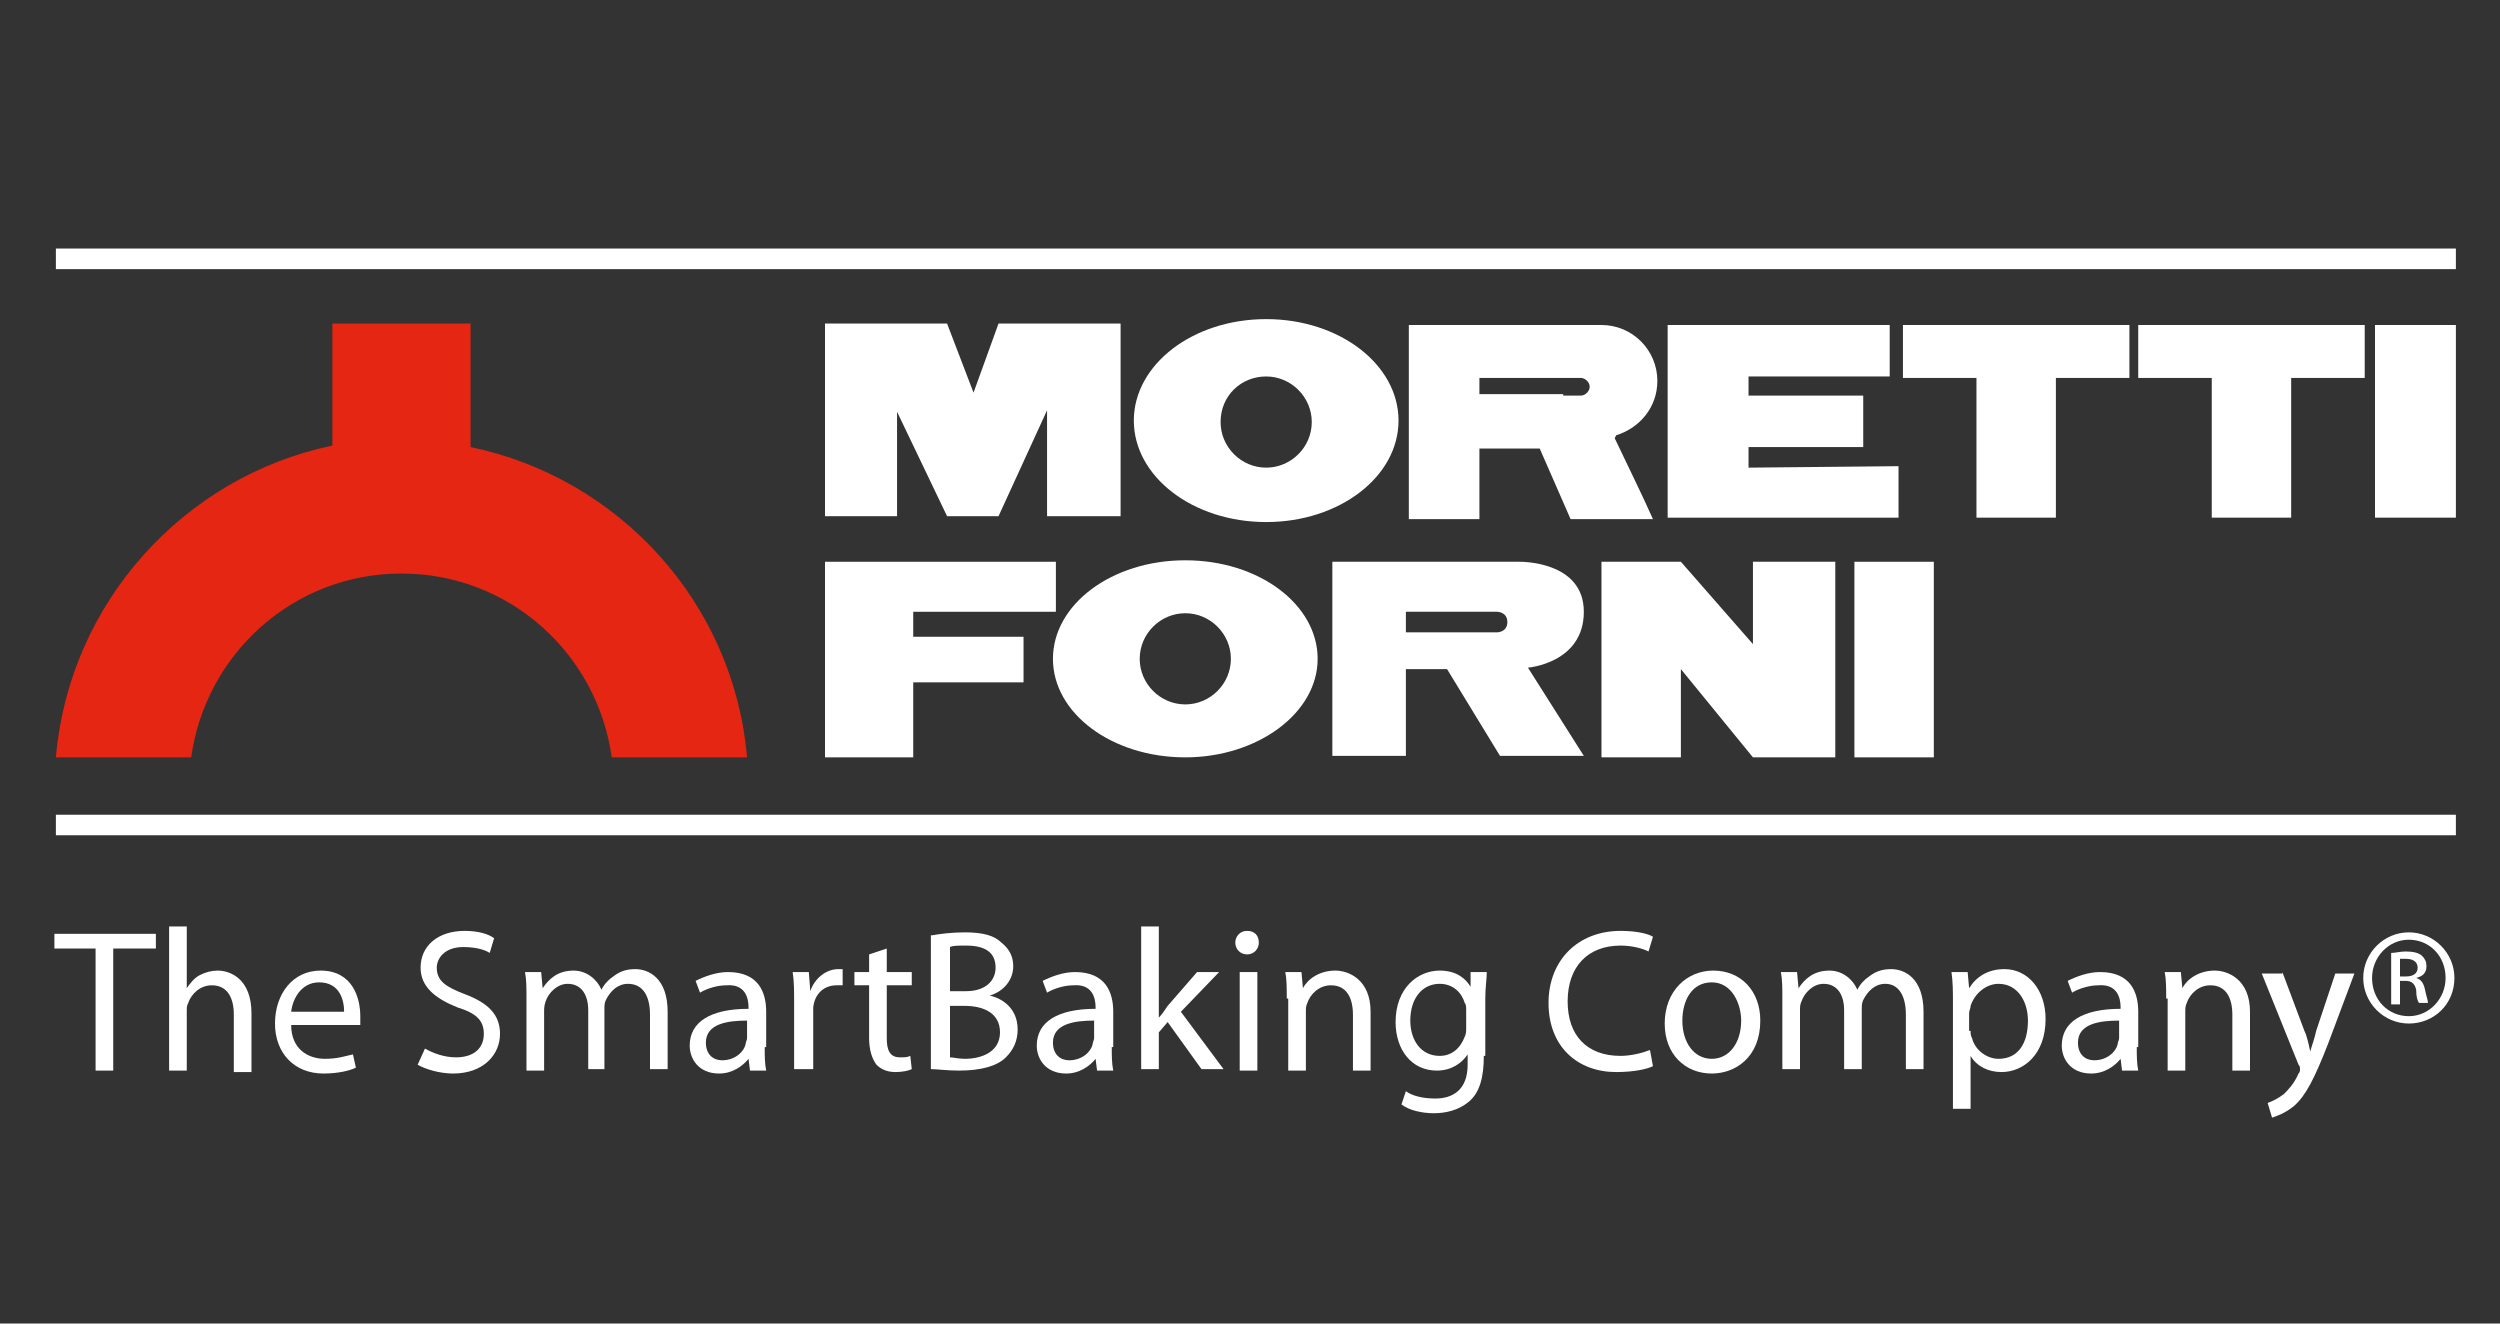
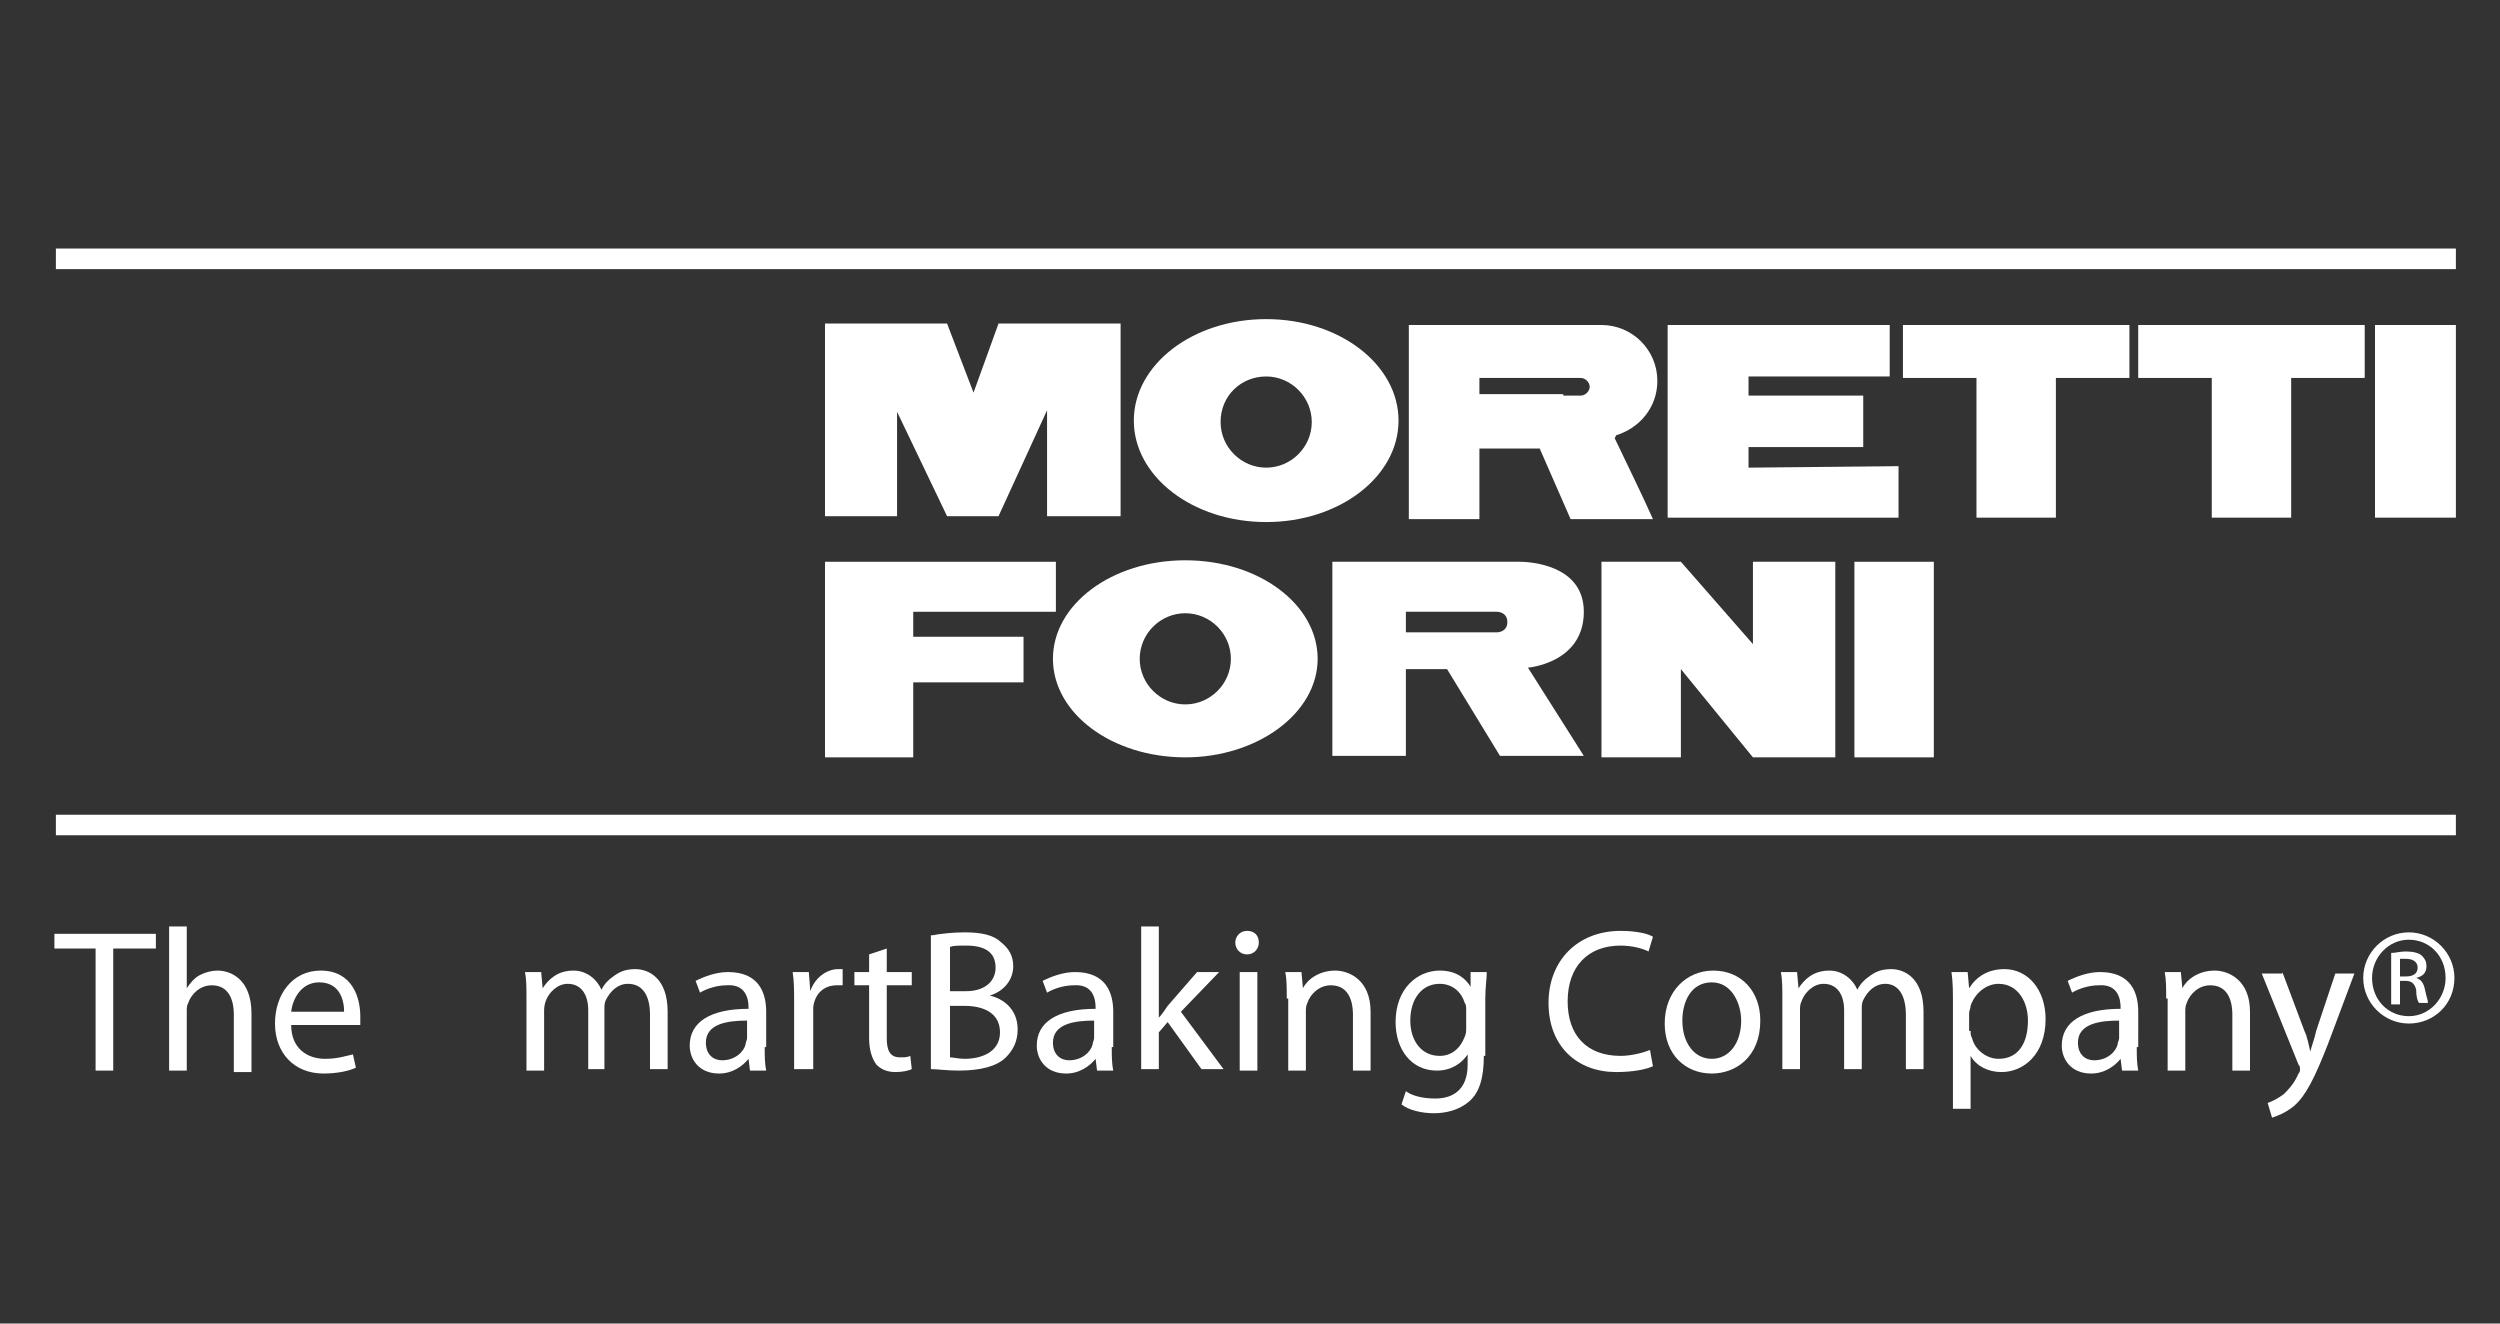
<svg xmlns="http://www.w3.org/2000/svg" version="1.1" id="Livello_1" x="0px" y="0px" viewBox="0 0 170 90" style="enable-background:new 0 0 170 90;" xml:space="preserve">
  <rect x="0" y="0" width="170" height="90" fill="#333333" stroke="none" />
  <style type="text/css">
	.st0{fill:#E42613;}
	.st1{fill:#FFFFFF;}
	.st2{fill:none;}
</style>
  <g>
    <g>
      <g>
-         <path class="st0" d="M22.6,22H32v8.4c10.1,2.1,17.9,10.6,18.8,21.1h-9.2c-1-7.1-7-12.5-14.3-12.5C20,39,14,44.4,13,51.5H3.8     C4.7,41,12.5,32.4,22.6,30.3L22.6,22" />
        <g>
          <path class="st1" d="M167,56.8H3.8v-1.4H167V56.8z M167,18.3H3.8v-1.4H167V18.3z" />
        </g>
        <polygon class="st1" points="167,22.1 167,35.2 161.5,35.2 161.5,22.1    " />
        <polygon class="st1" points="56.1,38.2 71.8,38.2 71.8,41.6 62.1,41.6 62.1,43.3 69.6,43.3 69.6,46.4 62.1,46.4 62.1,51.5      56.1,51.5    " />
        <path class="st1" d="M71.6,44.8c0-3.7,4-6.7,9-6.7c5,0,9,3,9,6.7c0,3.7-4.1,6.7-9,6.7C75.6,51.5,71.6,48.5,71.6,44.8 M80.6,47.9     c1.7,0,3.1-1.4,3.1-3.1c0-1.7-1.4-3.1-3.1-3.1c-1.7,0-3.1,1.4-3.1,3.1C77.5,46.5,78.9,47.9,80.6,47.9" />
        <path class="st1" d="M90.7,38.2h12.6c0,0,4.4-0.1,4.4,3.4c0,3.5-3.8,3.8-3.8,3.8l3.8,6H102l-3.6-5.9h-2.8v5.9h-5V38.2 M101.8,43     c0,0,0.7,0,0.7-0.7c0-0.7-0.7-0.7-0.7-0.7h-6.2V43H101.8z" />
        <polygon class="st1" points="108.9,38.2 114.3,38.2 119.2,43.8 119.2,38.2 124.8,38.2 124.8,51.5 119.2,51.5 114.3,45.5      114.3,51.5 108.9,51.5    " />
        <rect x="126.1" y="38.2" class="st1" width="5.4" height="13.3" />
        <polygon class="st1" points="128.5,25.6 118.9,25.6 118.9,26.9 126.7,26.9 126.7,30.4 118.9,30.4 118.9,31.8 129.1,31.7      129.1,35.2 113.4,35.2 113.4,22.1 128.5,22.1    " />
        <polygon class="st1" points="144.8,22.1 144.8,25.7 139.8,25.7 139.8,35.2 134.4,35.2 134.4,25.7 129.4,25.7 129.4,22.1    " />
        <polygon class="st1" points="64.4,22 66.2,26.7 67.9,22 76.2,22 76.2,35.1 71.2,35.1 71.2,27.9 67.9,35.1 64.4,35.1 61,28      61,35.1 56.1,35.1 56.1,22    " />
        <path class="st1" d="M86.1,25.6c1.7,0,3.1,1.4,3.1,3.1c0,1.7-1.4,3.1-3.1,3.1c-1.7,0-3.1-1.4-3.1-3.1     C83,26.9,84.4,25.6,86.1,25.6 M86.1,21.7c-5,0-9,3.1-9,6.9c0,3.8,4,6.9,9,6.9c5,0,9-3.1,9-6.9C95.1,24.8,91.1,21.7,86.1,21.7" />
        <path class="st1" d="M106.3,26.8h-5.7l0-1.1h6.9c0.3,0,0.6,0.3,0.6,0.6c0,0.3-0.3,0.6-0.6,0.6H106.3 M109.9,29.6     c1.6-0.5,2.8-1.9,2.8-3.7c0-2.1-1.7-3.8-3.8-3.8l-0.2,0H95.8v13.2h4.8v-4.8h4.1l2.1,4.8h5.6c-0.8-1.8-1.7-3.6-2.6-5.5L109.9,29.6     " />
        <polygon class="st1" points="160.8,22.1 160.8,25.7 155.8,25.7 155.8,35.2 150.4,35.2 150.4,25.7 145.4,25.7 145.4,22.1    " />
      </g>
    </g>
  </g>
  <g>
    <path class="st1" d="M6.5,64.5H3.7v-1h6.9v1H7.7v8.3H6.5V64.5z" />
    <path class="st1" d="M11.5,63h1.2v4.2h0c0.2-0.3,0.5-0.7,0.9-0.9c0.4-0.2,0.8-0.3,1.2-0.3c0.9,0,2.3,0.6,2.3,2.9v4h-1.2V69   c0-1.1-0.4-2-1.5-2c-0.8,0-1.4,0.6-1.6,1.2c-0.1,0.2-0.1,0.3-0.1,0.6v4h-1.2V63z" />
    <path class="st1" d="M19.8,69.7c0,1.6,1.1,2.3,2.3,2.3c0.9,0,1.4-0.2,1.9-0.3l0.2,0.9c-0.4,0.2-1.2,0.4-2.2,0.4   c-2,0-3.3-1.4-3.3-3.4c0-2,1.2-3.6,3.1-3.6c2.2,0,2.7,1.9,2.7,3.1c0,0.2,0,0.4,0,0.6L19.8,69.7z M23.4,68.8c0-0.8-0.3-2-1.7-2   c-1.2,0-1.8,1.1-1.9,2H23.4z" />
-     <path class="st1" d="M28.9,71.3c0.5,0.3,1.3,0.6,2.1,0.6c1.2,0,1.9-0.6,1.9-1.6c0-0.9-0.5-1.4-1.8-1.8c-1.5-0.6-2.5-1.4-2.5-2.7   c0-1.5,1.2-2.5,3-2.5c0.9,0,1.6,0.2,2,0.5l-0.3,1c-0.3-0.2-0.9-0.4-1.8-0.4c-1.3,0-1.8,0.8-1.8,1.4c0,0.9,0.6,1.3,1.9,1.8   c1.6,0.6,2.4,1.4,2.4,2.7c0,1.4-1.1,2.7-3.2,2.7c-0.9,0-1.9-0.3-2.4-0.6L28.9,71.3z" />
    <path class="st1" d="M35.8,67.9c0-0.7,0-1.3-0.1-1.8h1.1l0.1,1.1h0c0.4-0.6,1-1.2,2.1-1.2c0.9,0,1.6,0.6,1.9,1.3h0   c0.2-0.4,0.5-0.7,0.8-0.9c0.4-0.3,0.8-0.5,1.5-0.5c0.9,0,2.2,0.6,2.2,2.9v3.9h-1.2V69c0-1.3-0.5-2.1-1.5-2.1   c-0.7,0-1.2,0.5-1.5,1.1c-0.1,0.2-0.1,0.4-0.1,0.6v4.1H40v-4c0-1.1-0.5-1.8-1.4-1.8c-0.7,0-1.3,0.6-1.5,1.2   C37,68.4,37,68.6,37,68.8v4h-1.2V67.9z" />
    <path class="st1" d="M52,71.2c0,0.6,0,1.1,0.1,1.6H51L50.9,72h0c-0.4,0.5-1.1,1-2,1c-1.4,0-2-1-2-1.9c0-1.6,1.4-2.5,4-2.5v-0.1   c0-0.6-0.2-1.6-1.5-1.5c-0.6,0-1.3,0.2-1.8,0.5l-0.3-0.8c0.6-0.3,1.4-0.6,2.2-0.6c2.1,0,2.6,1.4,2.6,2.7V71.2z M50.8,69.4   c-1.3,0-2.8,0.2-2.8,1.5c0,0.8,0.5,1.2,1.1,1.2c0.9,0,1.5-0.6,1.6-1.1c0-0.1,0.1-0.3,0.1-0.4V69.4z" />
    <path class="st1" d="M54,68.2c0-0.8,0-1.5-0.1-2.1H55l0.1,1.3h0c0.3-0.9,1.1-1.5,1.9-1.5c0.1,0,0.2,0,0.3,0v1.1c-0.1,0-0.3,0-0.4,0   c-0.9,0-1.5,0.6-1.6,1.5c0,0.2,0,0.4,0,0.6v3.6H54L54,68.2z" />
    <path class="st1" d="M60.3,64.5v1.6H62V67h-1.7v3.6c0,0.8,0.2,1.3,0.9,1.3c0.3,0,0.5,0,0.7-0.1l0.1,0.9c-0.2,0.1-0.6,0.2-1.1,0.2   c-0.6,0-1-0.2-1.3-0.5c-0.3-0.4-0.5-1-0.5-1.8V67h-1v-0.9h1v-1.2L60.3,64.5z" />
    <path class="st1" d="M63.4,63.6c0.5-0.1,1.4-0.2,2.2-0.2c1.2,0,2,0.2,2.5,0.7c0.5,0.4,0.8,0.9,0.8,1.6c0,0.9-0.6,1.7-1.6,2v0   c0.9,0.2,1.9,0.9,1.9,2.3c0,0.8-0.3,1.4-0.8,1.9c-0.6,0.6-1.7,0.9-3.2,0.9c-0.8,0-1.5-0.1-1.9-0.1V63.6z M64.6,67.4h1.1   c1.3,0,2-0.7,2-1.6c0-1.1-0.8-1.5-2-1.5c-0.6,0-0.9,0-1.1,0.1V67.4z M64.6,71.9c0.2,0,0.6,0.1,1,0.1c1.2,0,2.4-0.5,2.4-1.8   c0-1.3-1.1-1.8-2.4-1.8h-1V71.9z" />
    <path class="st1" d="M75.6,71.2c0,0.6,0,1.1,0.1,1.6h-1.1L74.5,72h0c-0.4,0.5-1.1,1-2,1c-1.4,0-2-1-2-1.9c0-1.6,1.4-2.5,4-2.5v-0.1   c0-0.6-0.2-1.6-1.5-1.5c-0.6,0-1.3,0.2-1.8,0.5l-0.3-0.8c0.6-0.3,1.4-0.6,2.2-0.6c2.1,0,2.6,1.4,2.6,2.7V71.2z M74.4,69.4   c-1.3,0-2.8,0.2-2.8,1.5c0,0.8,0.5,1.2,1.1,1.2c0.9,0,1.5-0.6,1.6-1.1c0-0.1,0.1-0.3,0.1-0.4V69.4z" />
    <path class="st1" d="M78.8,69.2L78.8,69.2c0.2-0.2,0.4-0.5,0.6-0.8l2-2.3h1.5l-2.6,2.7l2.9,3.9h-1.5l-2.3-3.2l-0.6,0.7v2.5h-1.2V63   h1.2V69.2z" />
    <path class="st1" d="M84.8,64.9c-0.5,0-0.8-0.4-0.8-0.8c0-0.4,0.3-0.8,0.8-0.8c0.5,0,0.8,0.3,0.8,0.8   C85.6,64.5,85.3,64.9,84.8,64.9L84.8,64.9z M84.3,72.8v-6.7h1.2v6.7H84.3z" />
    <path class="st1" d="M87.5,67.9c0-0.7,0-1.3-0.1-1.8h1.1l0.1,1.1h0c0.3-0.6,1.1-1.2,2.2-1.2c0.9,0,2.4,0.6,2.4,2.8v4H92V69   c0-1.1-0.4-2-1.5-2c-0.8,0-1.4,0.6-1.6,1.2c-0.1,0.2-0.1,0.4-0.1,0.6v4h-1.2V67.9z" />
    <path class="st1" d="M100.9,71.8c0,1.5-0.3,2.5-1,3.1c-0.7,0.6-1.6,0.8-2.4,0.8c-0.8,0-1.7-0.2-2.2-0.6l0.3-0.9   c0.4,0.3,1.1,0.5,2,0.5c1.2,0,2.2-0.6,2.2-2.3v-0.7h0c-0.4,0.6-1.1,1.1-2.1,1.1c-1.7,0-2.8-1.4-2.8-3.3c0-2.3,1.5-3.5,3-3.5   c1.2,0,1.8,0.6,2.1,1.1h0l0-1h1.1c0,0.5-0.1,1-0.1,1.8V71.8z M99.7,68.7c0-0.2,0-0.4-0.1-0.5c-0.2-0.7-0.8-1.3-1.7-1.3   c-1.2,0-2,1-2,2.5c0,1.3,0.7,2.4,2,2.4c0.8,0,1.4-0.5,1.7-1.3c0.1-0.2,0.1-0.4,0.1-0.6V68.7z" />
    <path class="st1" d="M112.4,72.5c-0.4,0.2-1.3,0.4-2.5,0.4c-2.6,0-4.6-1.7-4.6-4.7c0-2.9,2-4.9,4.9-4.9c1.1,0,1.9,0.2,2.2,0.4   l-0.3,1c-0.4-0.2-1.1-0.4-1.9-0.4c-2.2,0-3.6,1.4-3.6,3.8c0,2.3,1.3,3.7,3.6,3.7c0.7,0,1.5-0.2,2-0.4L112.4,72.5z" />
    <path class="st1" d="M116.4,73c-1.8,0-3.2-1.3-3.2-3.4c0-2.2,1.5-3.6,3.3-3.6c1.9,0,3.2,1.4,3.2,3.4C119.7,71.9,118,73,116.4,73   L116.4,73z M116.4,72c1.2,0,2-1.1,2-2.6c0-1.1-0.6-2.6-2-2.6c-1.4,0-2,1.3-2,2.6C114.4,70.9,115.2,72,116.4,72L116.4,72z" />
    <path class="st1" d="M121.2,67.9c0-0.7,0-1.3-0.1-1.8h1.1l0.1,1.1h0c0.4-0.6,1-1.2,2.1-1.2c0.9,0,1.6,0.6,1.9,1.3h0   c0.2-0.4,0.5-0.7,0.8-0.9c0.4-0.3,0.8-0.5,1.5-0.5c0.9,0,2.2,0.6,2.2,2.9v3.9h-1.2V69c0-1.3-0.5-2.1-1.4-2.1   c-0.7,0-1.2,0.5-1.5,1.1c-0.1,0.2-0.1,0.4-0.1,0.6v4.1h-1.2v-4c0-1.1-0.5-1.8-1.4-1.8c-0.7,0-1.3,0.6-1.5,1.2   c-0.1,0.2-0.1,0.4-0.1,0.6v4h-1.2V67.9z" />
    <path class="st1" d="M132.8,68.3c0-0.9,0-1.5-0.1-2.2h1.1l0.1,1.1h0c0.5-0.8,1.3-1.3,2.4-1.3c1.6,0,2.8,1.4,2.8,3.4   c0,2.4-1.5,3.6-3,3.6c-0.9,0-1.7-0.4-2.1-1.1h0v3.6h-1.2V68.3z M134,70.1c0,0.2,0,0.3,0.1,0.5c0.2,0.8,1,1.4,1.8,1.4   c1.3,0,2-1,2-2.6c0-1.3-0.7-2.5-2-2.5c-0.8,0-1.6,0.6-1.9,1.5c0,0.2-0.1,0.3-0.1,0.5V70.1z" />
    <path class="st1" d="M145.3,71.2c0,0.6,0,1.1,0.1,1.6h-1.1l-0.1-0.8h0c-0.4,0.5-1.1,1-2,1c-1.4,0-2-1-2-1.9c0-1.6,1.4-2.5,4-2.5   v-0.1c0-0.6-0.2-1.6-1.5-1.5c-0.6,0-1.3,0.2-1.8,0.5l-0.3-0.8c0.6-0.3,1.4-0.6,2.2-0.6c2.1,0,2.6,1.4,2.6,2.7V71.2z M144.1,69.4   c-1.3,0-2.8,0.2-2.8,1.5c0,0.8,0.5,1.2,1.1,1.2c0.9,0,1.5-0.6,1.6-1.1c0-0.1,0.1-0.3,0.1-0.4V69.4z" />
    <path class="st1" d="M147.3,67.9c0-0.7,0-1.3-0.1-1.8h1.1l0.1,1.1h0c0.3-0.6,1.1-1.2,2.2-1.2c0.9,0,2.4,0.6,2.4,2.8v4h-1.2V69   c0-1.1-0.4-2-1.5-2c-0.8,0-1.4,0.6-1.6,1.2c-0.1,0.2-0.1,0.4-0.1,0.6v4h-1.2V67.9z" />
    <path class="st1" d="M155.2,66.1l1.5,4c0.2,0.4,0.3,1,0.4,1.4h0c0.1-0.4,0.3-0.9,0.4-1.4l1.3-3.9h1.3l-1.8,4.8   c-0.9,2.3-1.5,3.5-2.3,4.2c-0.6,0.5-1.2,0.7-1.5,0.8l-0.3-1c0.3-0.1,0.7-0.3,1.1-0.6c0.3-0.3,0.7-0.7,1-1.4   c0.1-0.1,0.1-0.2,0.1-0.3c0-0.1,0-0.2-0.1-0.3l-2.5-6.2H155.2z" />
    <path class="st1" d="M163.8,63.4c1.7,0,3.1,1.4,3.1,3.1c0,1.8-1.4,3.1-3.1,3.1c-1.7,0-3.1-1.4-3.1-3.1   C160.7,64.8,162.1,63.4,163.8,63.4L163.8,63.4z M163.8,63.9c-1.4,0-2.5,1.2-2.5,2.6c0,1.5,1.1,2.6,2.5,2.6c1.4,0,2.5-1.2,2.5-2.6   C166.3,65,165.2,63.9,163.8,63.9L163.8,63.9z M163.2,68.3h-0.6v-3.5c0.3,0,0.6-0.1,1-0.1c0.5,0,0.9,0.1,1.1,0.3   c0.2,0.2,0.3,0.4,0.3,0.7c0,0.5-0.3,0.7-0.7,0.8v0c0.3,0.1,0.5,0.3,0.6,0.8c0.1,0.5,0.2,0.7,0.2,0.9h-0.6c-0.1-0.1-0.2-0.4-0.2-0.9   c-0.1-0.4-0.3-0.6-0.7-0.6h-0.4V68.3z M163.2,66.4h0.4c0.5,0,0.8-0.2,0.8-0.6c0-0.3-0.2-0.6-0.8-0.6c-0.2,0-0.3,0-0.4,0V66.4z" />
  </g>
</svg>